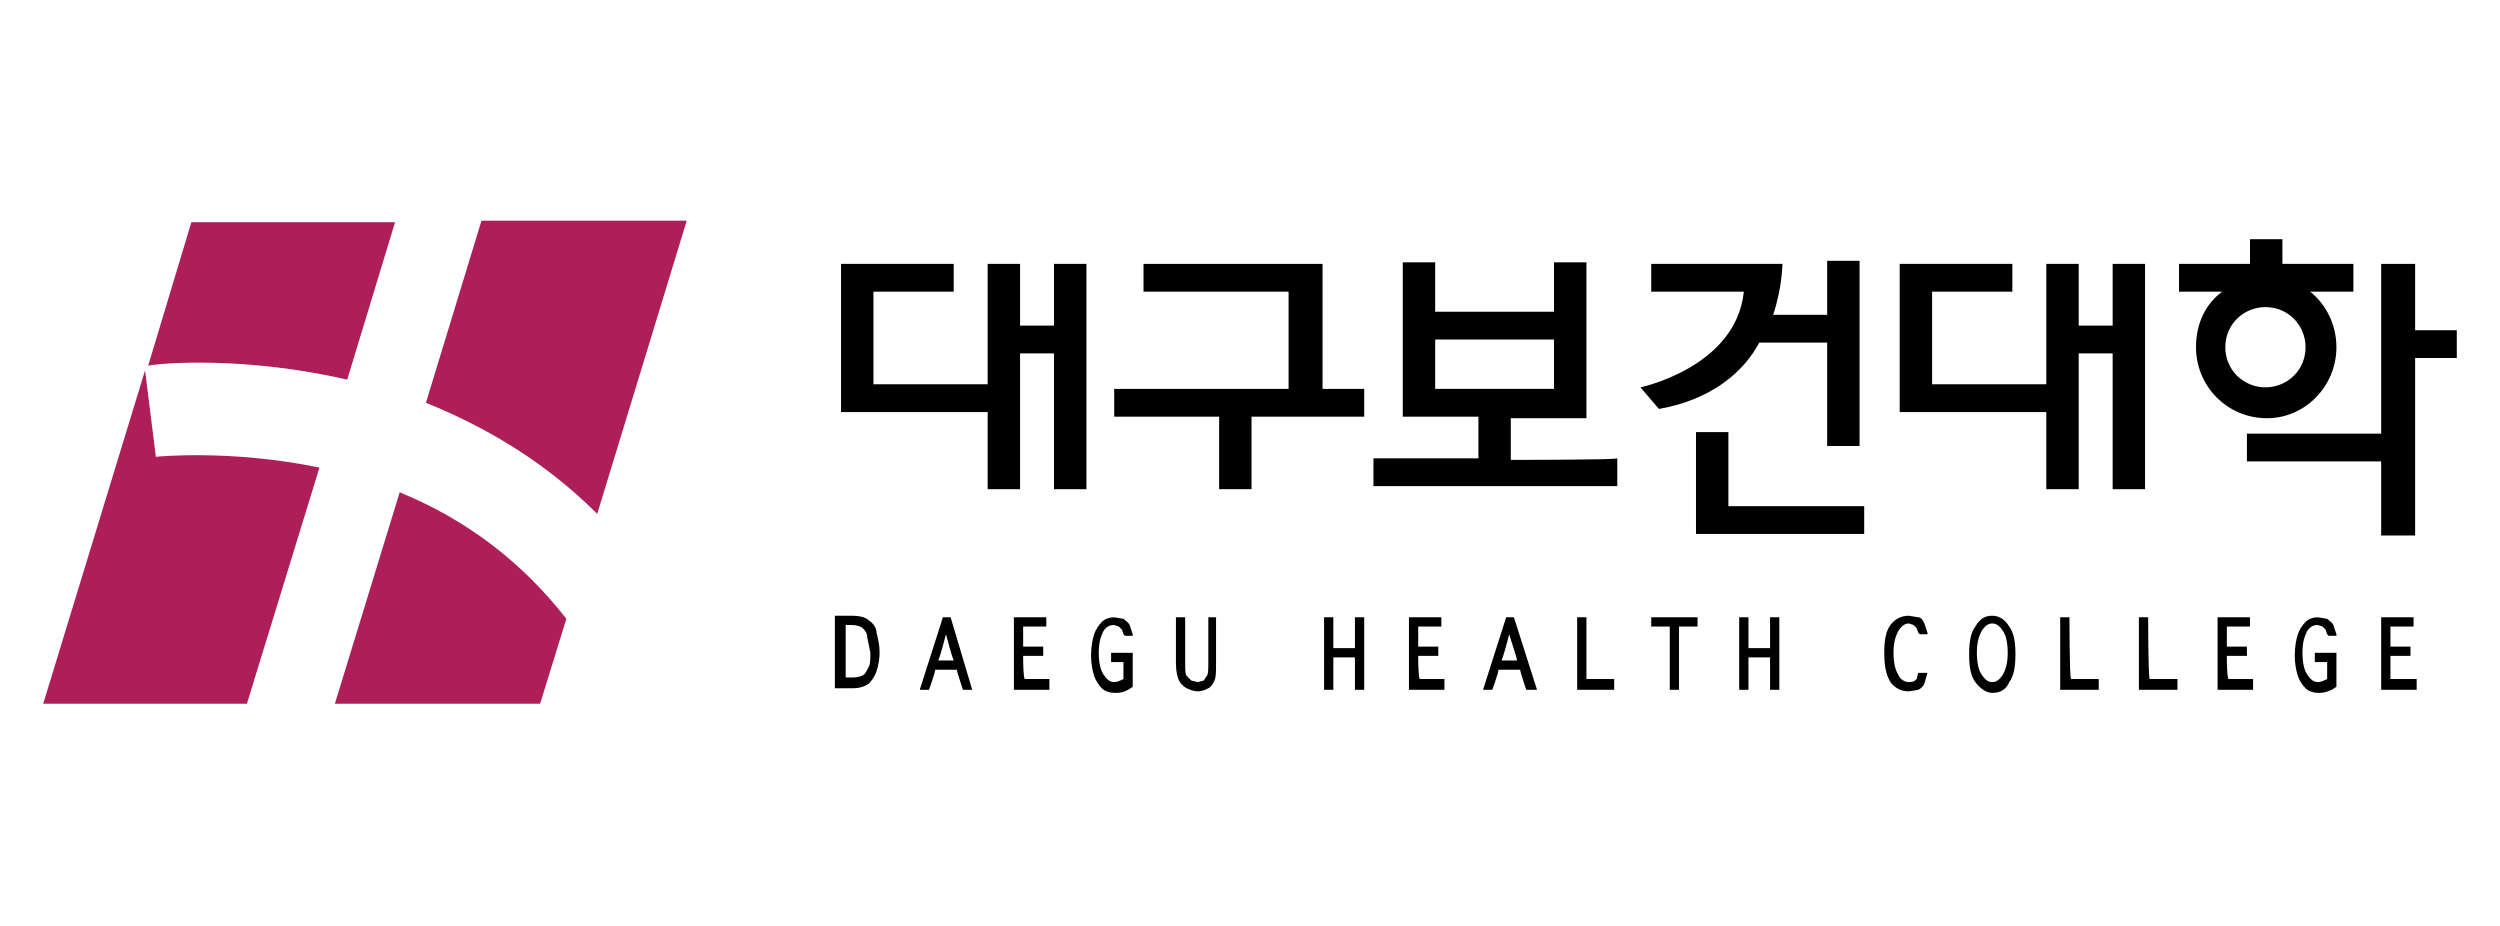
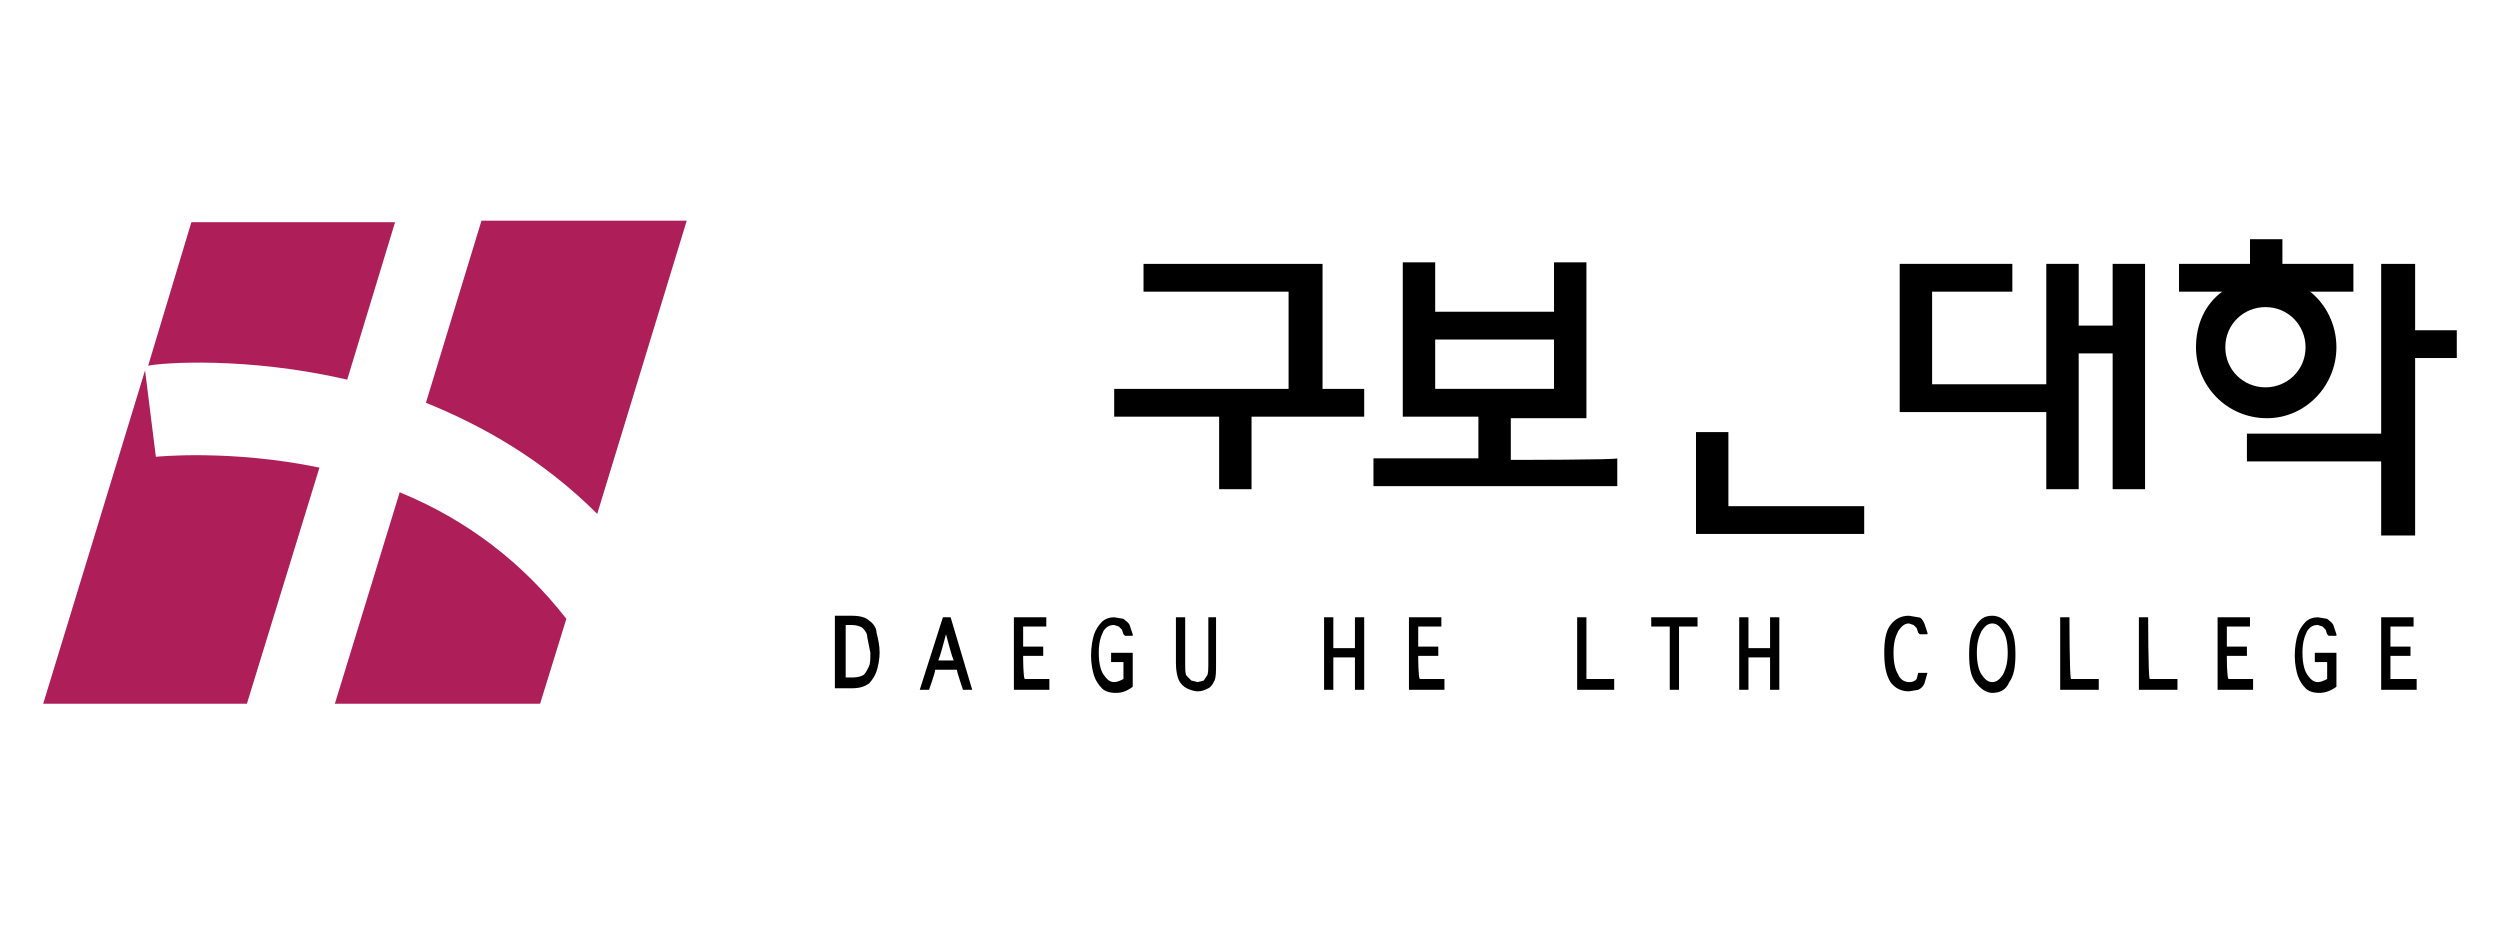
<svg xmlns="http://www.w3.org/2000/svg" version="1.1" id="레이어_1" x="0px" y="0px" viewBox="0 0 162 60" style="enable-background:new 0 0 162 60;" xml:space="preserve">
  <style type="text/css">
	.st0{fill:#AE1F59;}
</style>
  <g>
    <path class="st0" d="M10.1,29.6L9.4,24L2.8,45.6H16l4.7-15.3C14.9,29.1,10.1,29.6,10.1,29.6L10.1,29.6z" />
    <path class="st0" d="M22.5,24.6l3.1-10.2H12.4l-2.8,9.3C10.5,23.5,16,23.1,22.5,24.6L22.5,24.6z" />
    <path class="st0" d="M38.7,33.3l5.8-19H31.2l-3.6,11.8C31.3,27.6,35.2,29.8,38.7,33.3L38.7,33.3z" />
    <path class="st0" d="M25.9,31.9l-4.2,13.7h13.3l1.7-5.5C33.9,36.5,30.3,33.7,25.9,31.9L25.9,31.9z" />
    <g>
      <polygon points="112,28 109.9,28 109.9,34.6 120.8,34.6 120.8,32.8 112,32.8   " />
      <path d="M97.9,29.8c0-0.3,0-2.4,0-2.7c0.4,0,4.9,0,4.9,0V17h-0.1h-2c0,0,0,2.8,0,3.2c-0.4,0-7.3,0-7.7,0c0-0.4,0-3.2,0-3.2h-2.1    v10c0,0,4.5,0,4.9,0c0,0.3,0,2.4,0,2.7c-0.4,0-6.8,0-6.8,0l0,1.8h15.8l0-1.8C104.8,29.8,98.3,29.8,97.9,29.8z M93,25.2    c0-0.3,0-2.9,0-3.2c0.4,0,7.3,0,7.7,0c0,0.3,0,2.9,0,3.2C100.3,25.2,93.4,25.2,93,25.2z" />
-       <path d="M68.3,17.1c0,0,0,1.7,0,4c-0.7,0-1.5,0-2.2,0c0-2.2,0-4,0-4H64v7.8h-7.4v-6h5.2v-1.8h-7.3v9.6H64v5h2.1v-8.8h2.2v8.8h2.1    V17.1H68.3z" />
      <path d="M136.9,17.1c0,0,0,1.7,0,4c-0.7,0-1.5,0-2.2,0c0-2.2,0-4,0-4h-2.1v7.8h-7.4v-6h5.2v-1.8h-7.3v9.6h9.5v5h2.1v-8.8h2.2v8.8    h2.1V17.1H136.9z" />
      <g>
        <polygon points="159.2,23.2 159.2,21.4 156.5,21.4 156.5,17.1 154.3,17.1 154.3,28.1 145.6,28.1 145.6,29.9 154.3,29.9      154.3,29.9 154.3,34.7 156.5,34.7 156.5,28.1 156.5,28.1 156.5,28.1 156.5,23.2    " />
        <path d="M151.4,22.5c0-1.5-0.7-2.8-1.7-3.6h2.8v-1.8h-4.6v-1.6h-2.1v1.6h-4.6v1.8h2.8c-1.1,0.8-1.7,2.1-1.7,3.6     c0,2.5,2,4.6,4.6,4.6C149.4,27.1,151.4,25,151.4,22.5z M144.2,22.5c0-1.5,1.2-2.6,2.6-2.6c1.5,0,2.6,1.2,2.6,2.6     c0,1.5-1.2,2.6-2.6,2.6C145.4,25.1,144.2,24,144.2,22.5z" />
      </g>
      <g>
        <polygon points="83.5,25.4 85.7,25.4 85.7,17.1 74.1,17.1 74.1,18.9 83.5,18.9    " />
        <polygon points="88.4,25.2 82.1,25.2 80.3,25.2 77.7,25.2 75.9,25.2 72.2,25.2 72.2,27 79,27 79,31.7 81.1,31.7 81.1,27 88.4,27         " />
      </g>
-       <path d="M118.4,16.9v3.5h-3.5c0.6-1.8,0.6-3.3,0.6-3.3H107v1.8c4.4,0,4,0,5.9,0h0.1c-0.5,4.9-6.7,6.2-6.7,6.2l1.2,1.4    c3.4-0.6,5.5-2.4,6.5-4.3l4.4,0v6.7h2.1v-12H118.4z" />
    </g>
    <g>
      <path d="M56.3,40.2c-0.2-0.2-0.6-0.3-1.1-0.3h-1h-0.1v4.7h1.1c0.5,0,0.8-0.1,1.1-0.3c0.2-0.2,0.4-0.5,0.5-0.8    c0.1-0.3,0.2-0.8,0.2-1.2c0-0.5-0.1-0.9-0.2-1.3C56.8,40.7,56.6,40.4,56.3,40.2z M56.4,42.3c0,0.4,0,0.7-0.1,0.9    c-0.1,0.2-0.2,0.4-0.3,0.5c-0.1,0.1-0.4,0.2-0.7,0.2c0,0-0.3,0-0.5,0c0-0.2,0-3.2,0-3.4c0.1,0,0.4,0,0.4,0c0.3,0,0.6,0.1,0.7,0.2    c0.1,0.1,0.3,0.3,0.3,0.6L56.4,42.3z" />
      <path d="M61.6,40h-0.5l-1.5,4.7h0.6c0,0,0.4-1.1,0.4-1.3c0.1,0,1.3,0,1.4,0c0,0.1,0.4,1.3,0.4,1.3H63L61.6,40L61.6,40z M61.8,42.8    c-0.2,0-0.9,0-1,0c0.1-0.2,0.4-1.3,0.5-1.7C61.4,41.5,61.7,42.6,61.8,42.8z" />
      <path d="M66.3,42.5c0.2,0,1.3,0,1.3,0v-0.6c0,0-1.2,0-1.3,0c0-0.1,0-1.1,0-1.3c0.2,0,1.5,0,1.5,0V40h-0.1h-2v4.7h2.3V44    c0,0-1.5,0-1.6,0C66.3,43.8,66.3,42.7,66.3,42.5z" />
      <path d="M72.2,40.5l0.3,0.1c0,0,0.2,0.2,0.2,0.2l0.1,0.3l0.1,0.1h0.5l0-0.1l-0.2-0.6c-0.1-0.2-0.3-0.3-0.4-0.4l-0.6-0.1    c-0.3,0-0.6,0.1-0.8,0.3c-0.2,0.2-0.4,0.5-0.5,0.8c-0.1,0.3-0.2,0.8-0.2,1.4c0,0.5,0.1,1,0.2,1.3c0.1,0.3,0.3,0.6,0.5,0.8    c0.2,0.2,0.5,0.3,0.9,0.3c0.4,0,0.7-0.1,1.1-0.4l0,0v-2.2H72v0.6c0,0,0.6,0,0.8,0c0,0.1,0,1,0,1.1c-0.2,0.1-0.4,0.2-0.6,0.2    c-0.3,0-0.5-0.2-0.7-0.5c-0.2-0.3-0.3-0.8-0.3-1.4c0-0.6,0.1-1,0.3-1.4C71.7,40.6,71.9,40.5,72.2,40.5z" />
      <path d="M78.3,40v2.8c0,0.6,0,0.9-0.1,1L78,44.1l-0.4,0.1l-0.4-0.1l-0.3-0.3c-0.1-0.1-0.1-0.4-0.1-0.8v-3h-0.6V43    c0,0.5,0.1,0.9,0.2,1.1c0.1,0.2,0.3,0.4,0.5,0.5c0.2,0.1,0.5,0.2,0.7,0.2c0.3,0,0.5-0.1,0.7-0.2c0.2-0.1,0.3-0.3,0.4-0.5    c0.1-0.2,0.1-0.6,0.1-1.1V40h-0.1H78.3z" />
      <path d="M87.8,40c0,0,0,1.9,0,2c-0.1,0-1.3,0-1.4,0c0-0.2,0-2,0-2h-0.6v4.7h0.6c0,0,0-1.9,0-2.1c0.1,0,1.3,0,1.4,0    c0,0.2,0,2.1,0,2.1h0.6V40h-0.1H87.8z" />
      <path d="M91.9,42.5c0.2,0,1.3,0,1.3,0v-0.6c0,0-1.2,0-1.3,0c0-0.1,0-1.1,0-1.3c0.2,0,1.5,0,1.5,0V40h-0.1h-2v4.7h2.3V44    c0,0-1.5,0-1.6,0C91.9,43.8,91.9,42.7,91.9,42.5z" />
-       <path d="M98.1,40h-0.5l-1.5,4.7h0.6c0,0,0.4-1.1,0.4-1.3c0.1,0,1.3,0,1.4,0c0,0.1,0.4,1.3,0.4,1.3h0.7L98.1,40L98.1,40z     M98.3,42.8c-0.2,0-0.9,0-1,0c0.1-0.2,0.4-1.3,0.5-1.7C97.9,41.5,98.3,42.6,98.3,42.8z" />
      <path d="M102.8,40L102.8,40h-0.6v4.7h2.4V44c0,0-1.7,0-1.8,0C102.8,43.8,102.8,40,102.8,40z" />
      <path d="M107,40v0.6c0,0,1,0,1.2,0c0,0.2,0,4.1,0,4.1h0.6c0,0,0-3.9,0-4.1c0.2,0,1.2,0,1.2,0V40h-0.1H107z" />
      <path d="M114.7,40c0,0,0,1.9,0,2c-0.1,0-1.3,0-1.4,0c0-0.2,0-2,0-2h-0.6v4.7h0.6c0,0,0-1.9,0-2.1c0.1,0,1.3,0,1.4,0    c0,0.2,0,2.1,0,2.1h0.6V40h-0.1H114.7z" />
      <path d="M124.3,43.5l0,0.1l-0.1,0.4c-0.1,0.1-0.2,0.2-0.5,0.2c-0.3,0-0.6-0.2-0.7-0.5c-0.2-0.3-0.3-0.8-0.3-1.4    c0-0.6,0.1-1,0.3-1.4c0.2-0.3,0.4-0.5,0.7-0.5l0.3,0.1l0.2,0.2l0.1,0.3l0.1,0.1h0.5l0-0.1l-0.2-0.6c-0.1-0.2-0.2-0.4-0.4-0.4    l-0.6-0.1c-0.5,0-0.9,0.2-1.2,0.6c-0.3,0.4-0.4,1-0.4,1.8c0,0.8,0.1,1.4,0.4,1.9c0.3,0.4,0.7,0.6,1.2,0.6l0.6-0.1    c0.2-0.1,0.3-0.2,0.4-0.4l0.2-0.7l-0.1,0H124.3z" />
      <path d="M129.1,39.9c-0.5,0-0.8,0.2-1.1,0.7c-0.3,0.4-0.4,1-0.4,1.8c0,0.8,0.1,1.4,0.4,1.8c0.3,0.4,0.7,0.7,1.1,0.7    c0.5,0,0.9-0.2,1.1-0.7c0.3-0.4,0.4-1,0.4-1.8c0-0.8-0.1-1.4-0.4-1.8C129.9,40.1,129.5,39.9,129.1,39.9z M129.1,44.2    c-0.3,0-0.5-0.2-0.7-0.5c-0.2-0.3-0.3-0.8-0.3-1.4c0-0.6,0.1-1,0.3-1.4c0.2-0.3,0.4-0.5,0.7-0.5c0.3,0,0.5,0.2,0.7,0.5    c0.2,0.3,0.3,0.8,0.3,1.4c0,0.6-0.1,1-0.3,1.4C129.6,44,129.4,44.2,129.1,44.2z" />
      <path d="M134.1,40L134.1,40h-0.6v4.7h2.5V44c0,0-1.7,0-1.8,0C134.1,43.8,134.1,40,134.1,40z" />
      <path d="M139.2,40L139.2,40h-0.6v4.7h2.5V44c0,0-1.7,0-1.8,0C139.2,43.8,139.2,40,139.2,40z" />
      <path d="M144.3,42.5c0.2,0,1.3,0,1.3,0v-0.6c0,0-1.2,0-1.3,0c0-0.1,0-1.1,0-1.3c0.2,0,1.5,0,1.5,0V40h-0.1h-2v4.7h2.3V44    c0,0-1.5,0-1.6,0C144.3,43.8,144.3,42.7,144.3,42.5z" />
      <path d="M150.2,40.5l0.3,0.1c0,0,0.2,0.2,0.2,0.2c0,0,0.1,0.3,0.1,0.3l0.1,0.1h0.5l0-0.1l-0.2-0.6c-0.1-0.2-0.3-0.3-0.4-0.4    l-0.6-0.1c-0.3,0-0.6,0.1-0.8,0.3c-0.2,0.2-0.4,0.5-0.5,0.8c-0.1,0.3-0.2,0.8-0.2,1.4c0,0.5,0.1,1,0.2,1.3    c0.1,0.3,0.3,0.6,0.5,0.8c0.2,0.2,0.5,0.3,0.9,0.3c0.3,0,0.7-0.1,1.1-0.4l0,0v-2.2H150v0.6c0,0,0.6,0,0.8,0c0,0.1,0,1,0,1.1    c-0.2,0.1-0.4,0.2-0.6,0.2c-0.3,0-0.5-0.2-0.7-0.5c-0.2-0.3-0.3-0.8-0.3-1.4c0-0.6,0.1-1,0.3-1.4    C149.7,40.6,149.9,40.5,150.2,40.5z" />
      <path d="M154.9,44c0-0.1,0-1.3,0-1.5c0.2,0,1.3,0,1.3,0v-0.6c0,0-1.2,0-1.3,0c0-0.1,0-1.1,0-1.3c0.2,0,1.5,0,1.5,0V40h-0.1h-2v4.7    h2.3V44C156.5,44,155.1,44,154.9,44z" />
    </g>
  </g>
</svg>